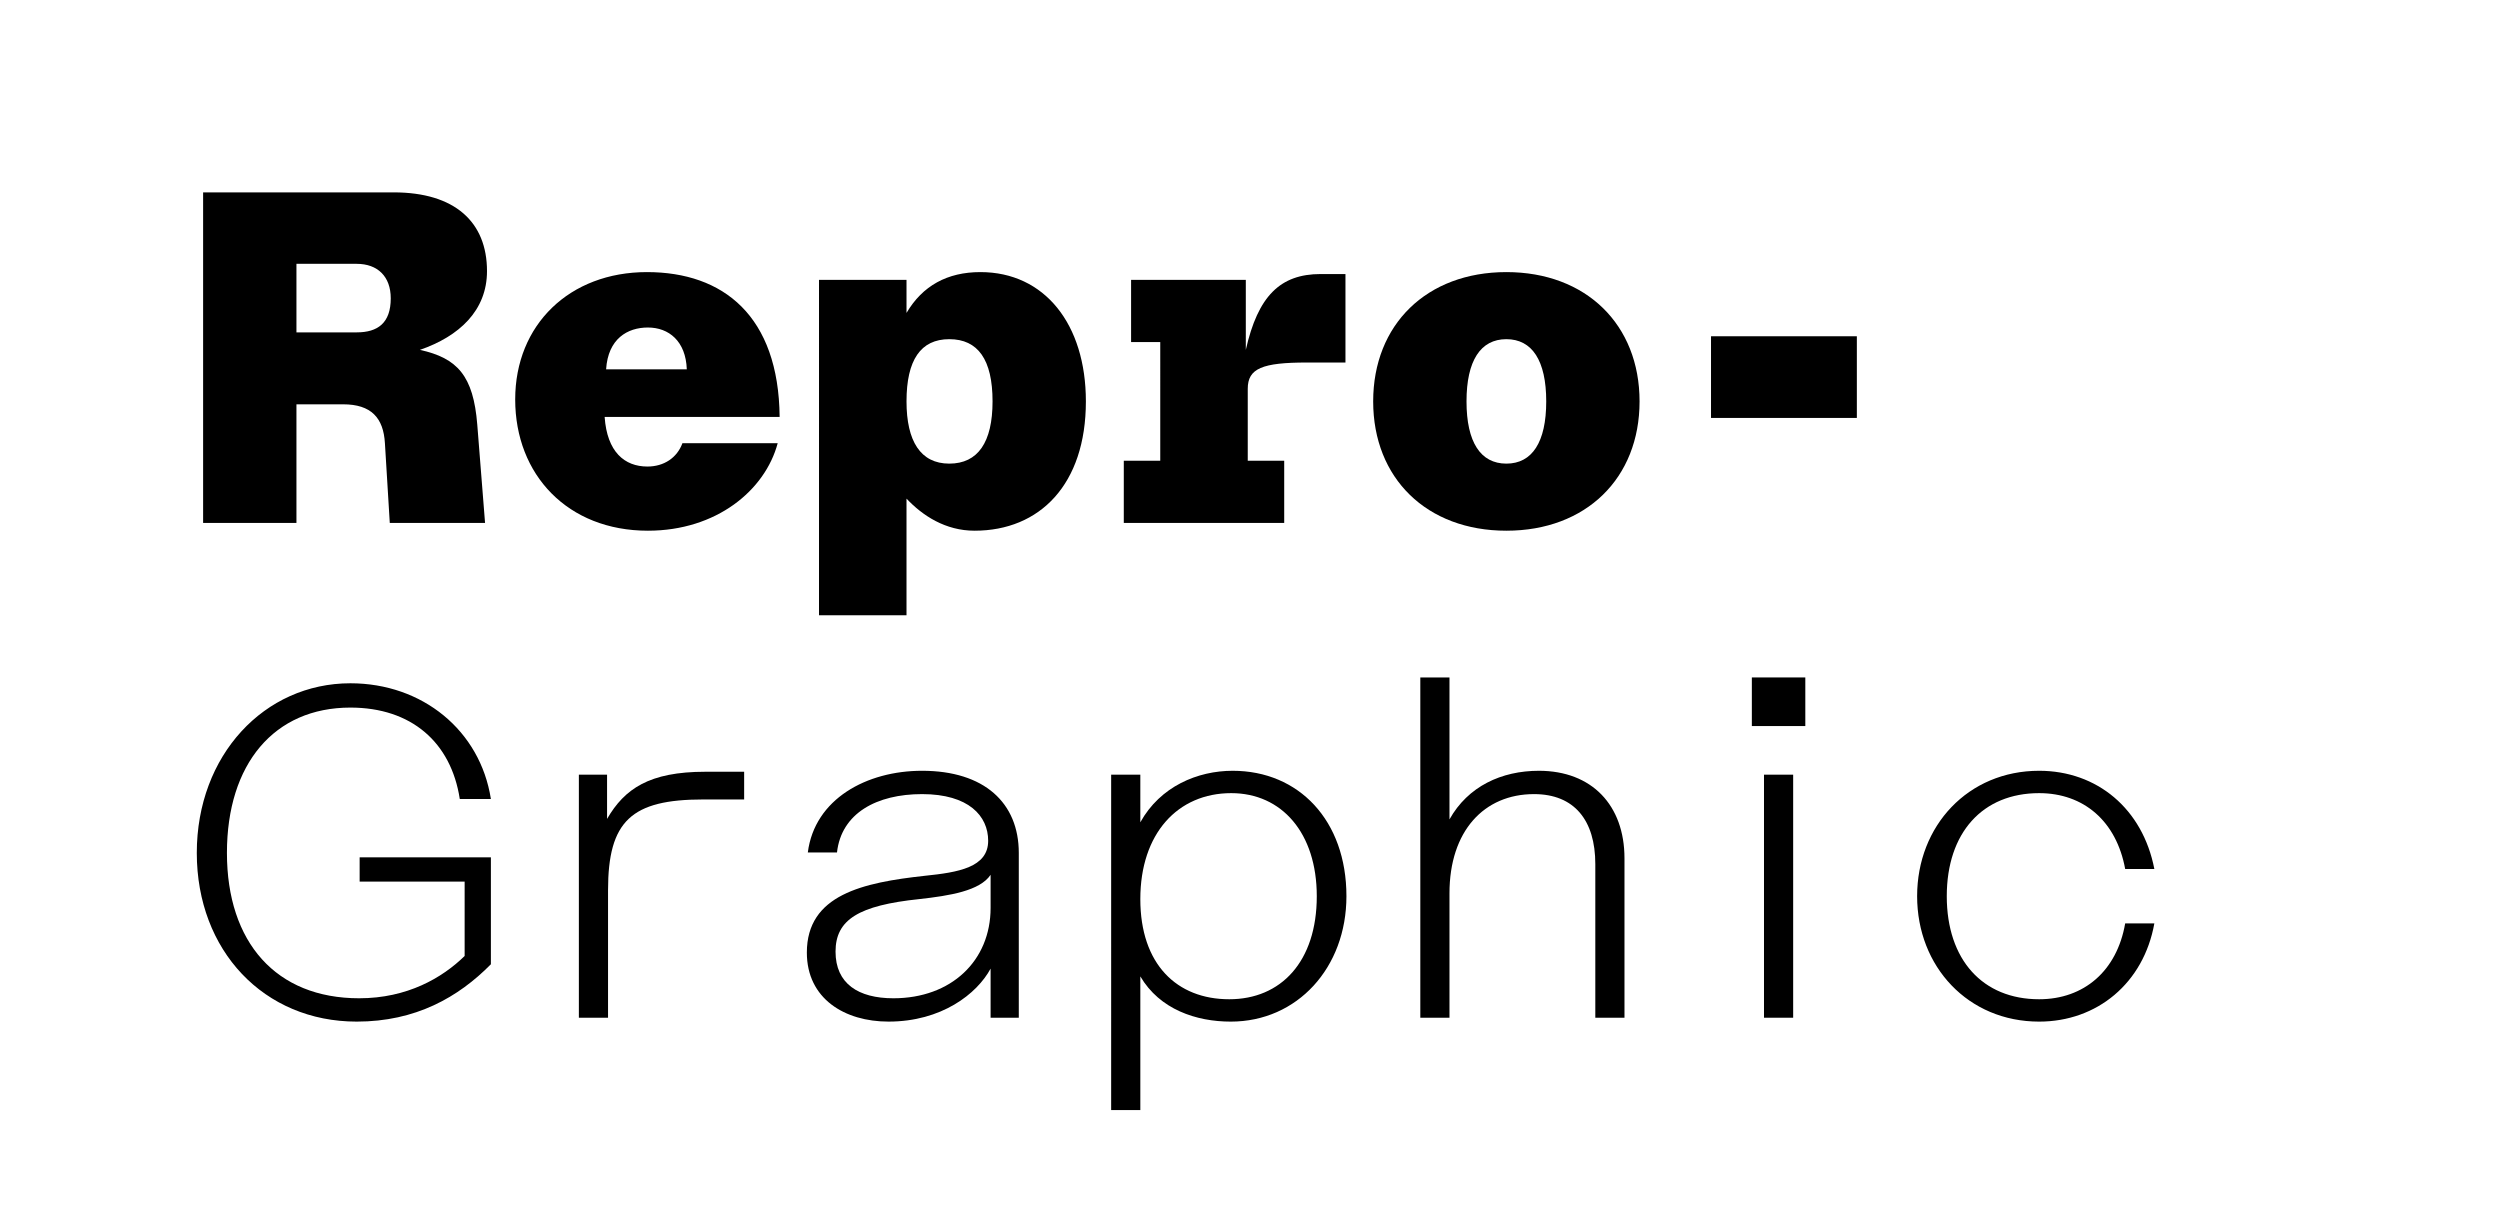
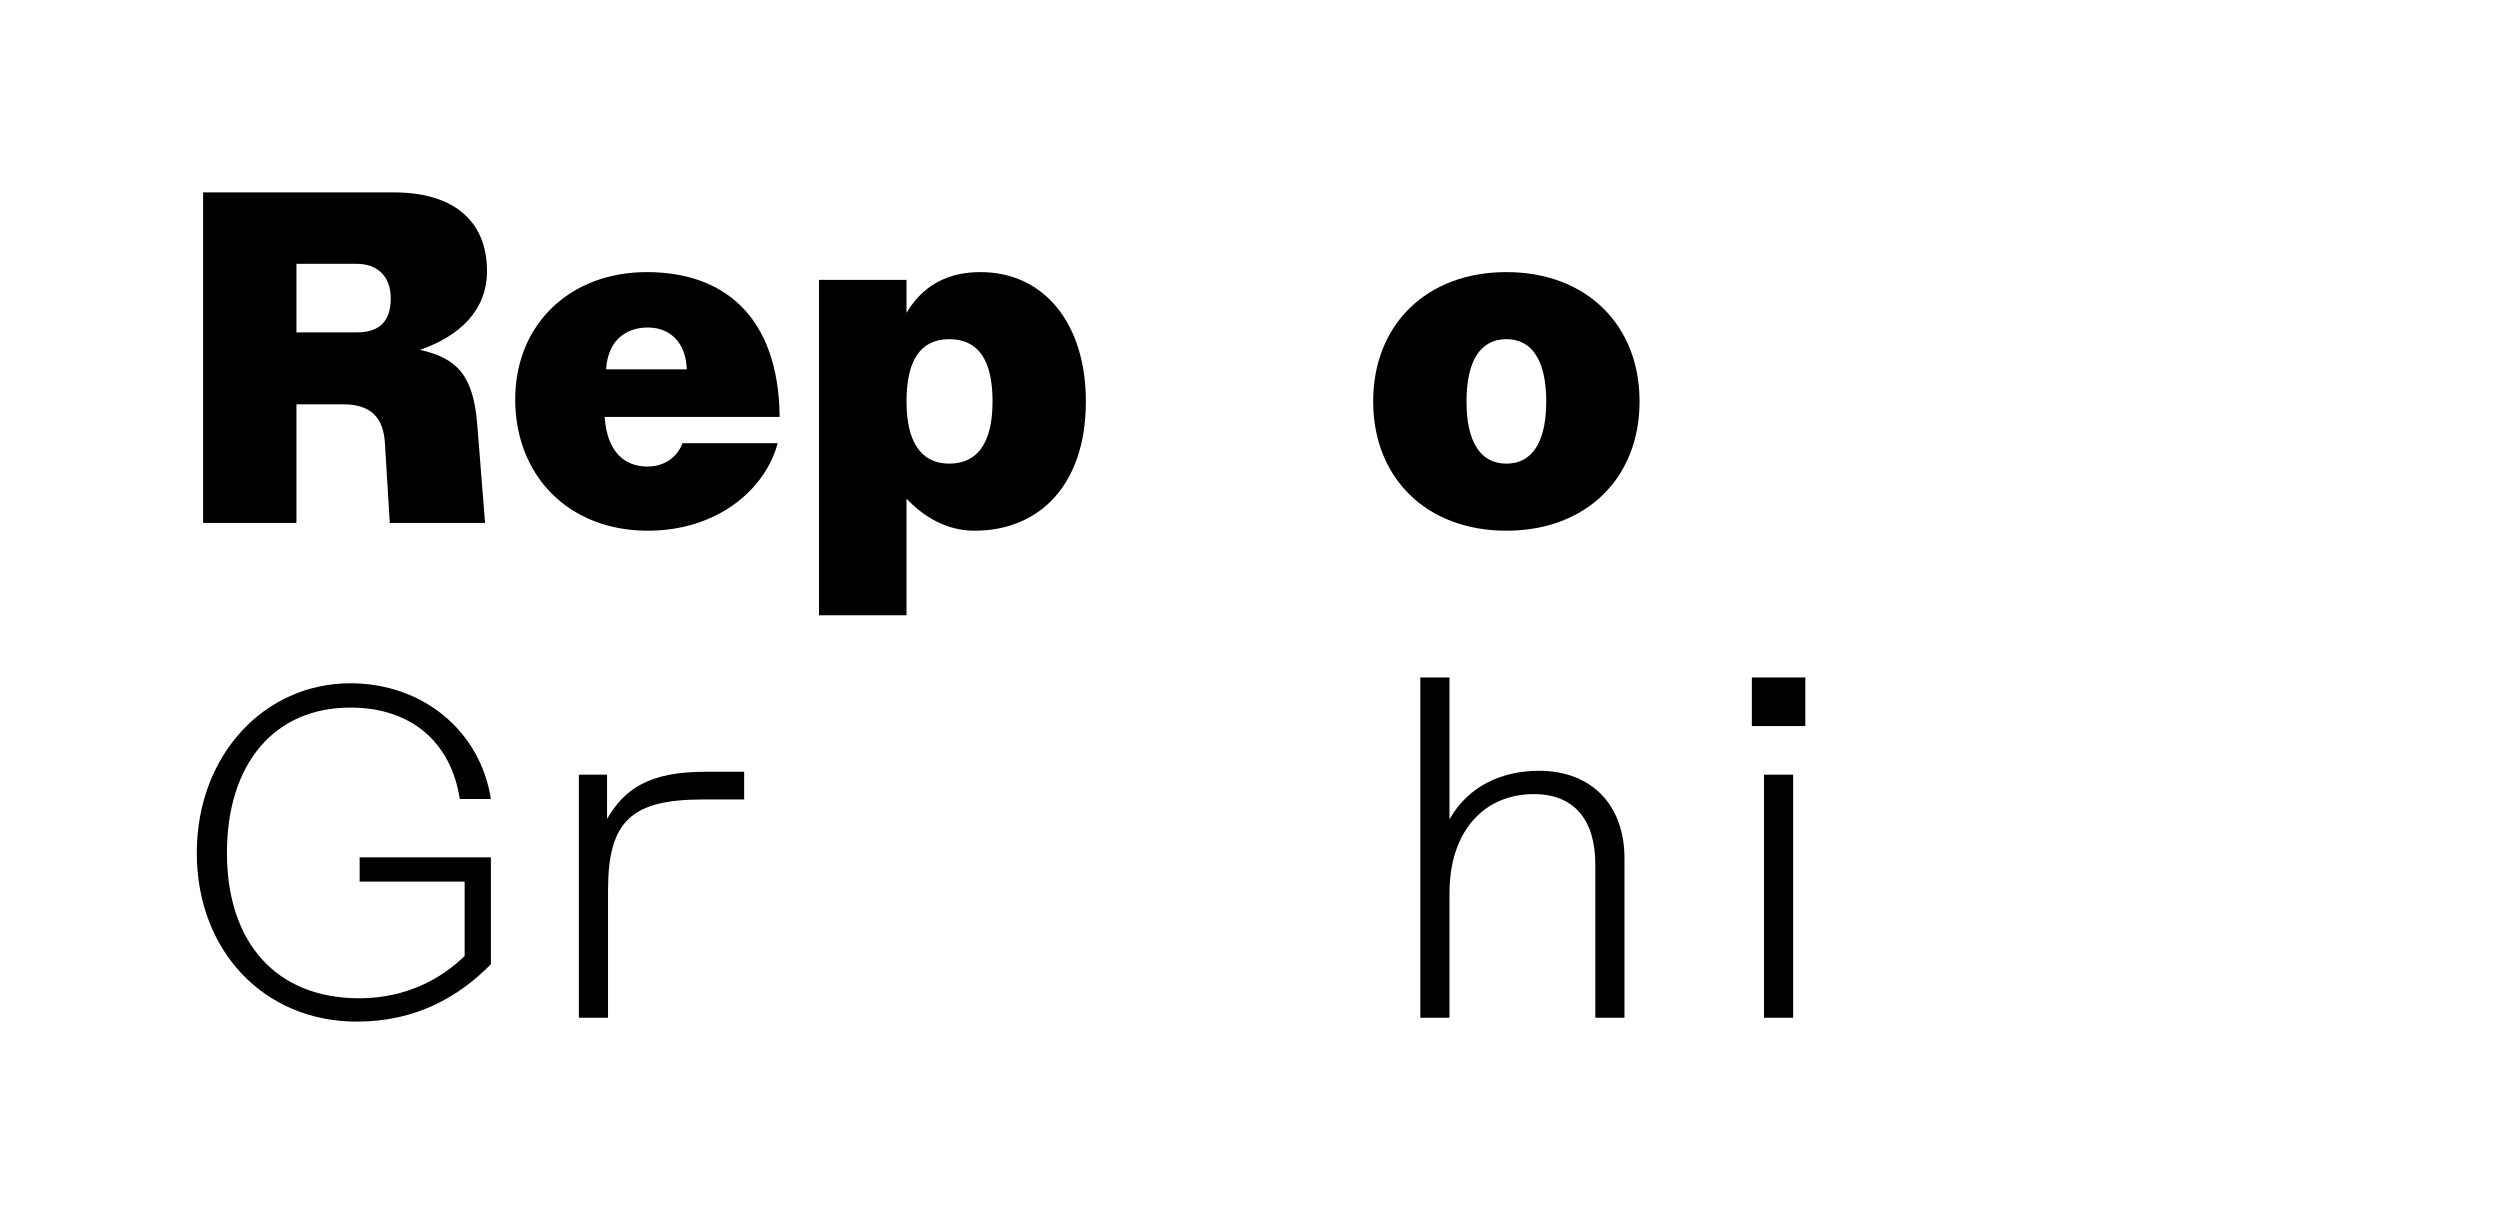
<svg xmlns="http://www.w3.org/2000/svg" viewBox="0 0 1440 700" height="700" width="1440">
  <g>
    <path d="M279.392,301.207h-54.88l-2.8-45.92c-.84-14.559-7.84-22.4-24.079-22.4H170.752v68.32H116.993v-190.4H226.752c35.281,0,53.76,17.08,53.76,45.36,0,22.68-15.96,37.52-38.64,45.36,21.56,4.76,30.8,14.839,33.041,43.12ZM225.073,171.848c0-12.6-7.56-19.88-19.6-19.88H170.752v39.479h34.721C217.513,191.447,225.073,186.128,225.073,171.848Z" />
    <path d="M296.754,230.088c0-43.12,31.361-73.36,75.88-73.36,43.96,0,75.88,25.2,76.44,83.44h-100.8c1.4,20.159,11.479,28.559,24.639,28.559,9.52,0,17.081-5.04,20.161-13.44h54.88c-7.281,27.16-35.281,50.4-74.76,50.4C327,305.687,296.754,273.487,296.754,230.088Zm76.441-41.44c-11.761,0-22.96,6.44-24.08,24.08h46.479C395.035,196.487,385.235,188.648,373.2,188.648Z" />
    <path d="M471.75,161.208h50.4v19.04c9.239-15.68,23.519-23.52,42.559-23.52,36.96,0,60.76,29.96,60.76,74.48,0,47.879-26.6,74.479-64.12,74.479-16.8,0-29.96-8.68-39.2-18.48v67.2h-50.4Zm99.96,70c0-24.08-8.4-35.84-24.92-35.84s-24.639,12.039-24.639,35.84c0,22.959,8.119,35.84,24.639,35.84S571.71,254.727,571.71,231.208Z" />
-     <path d="M647.308,265.367h21V197.048h-16.8v-35.84h66.079v40.32c7-31.08,19.88-43.68,43.12-43.68h14.281v50.96h-22.12c-25.76,0-34.161,3.36-34.161,15.119v41.44h21v35.84h-92.4Z" />
    <path d="M790.949,231.208c0-44.24,30.8-74.48,76.719-74.48s76.72,30.24,76.72,74.48-30.8,74.479-76.72,74.479S790.949,275.447,790.949,231.208Zm99.679,0c0-23.52-8.12-35.84-22.96-35.84s-22.96,12.32-22.96,35.84,8.121,35.84,22.96,35.84S890.628,254.727,890.628,231.208Z" />
-     <path d="M985.546,193.688h84v47.04h-84Z" />
-     <path d="M113.353,491.288c0-56.28,38.92-97.72,88.479-97.72,41.441,0,74.76,27.16,80.92,66.64h-17.92c-5.04-32.76-28-52.64-63-52.64-43.96,0-71.119,32.48-71.119,83.72,0,51.519,28.28,83.719,76.159,83.719,27.72,0,47.88-11.76,60.76-24.36V507.808H207.153v-14h75.6v61.6c-18.759,19.04-43.4,33.04-77.279,33.04C151.993,588.447,113.353,547.568,113.353,491.288Z" />
+     <path d="M113.353,491.288c0-56.28,38.92-97.72,88.479-97.72,41.441,0,74.76,27.16,80.92,66.64h-17.92c-5.04-32.76-28-52.64-63-52.64-43.96,0-71.119,32.48-71.119,83.72,0,51.519,28.28,83.719,76.159,83.719,27.72,0,47.88-11.76,60.76-24.36V507.808H207.153v-14h75.6v61.6c-18.759,19.04-43.4,33.04-77.279,33.04C151.993,588.447,113.353,547.568,113.353,491.288" />
    <path d="M333.428,446.208h16.24v25.48c10.08-17.36,24.36-27.16,56.56-27.16h22.4v15.96h-23.52c-41.44,0-54.88,12.32-54.88,52.359v73.36h-16.8Z" />
-     <path d="M464.747,548.687c0-33.32,32.2-40.32,68.041-44.24,19.039-1.96,36.4-4.759,36.4-20.159,0-14.28-11.2-26.88-38.08-26.88-26.04,0-46.48,10.92-49,33.6h-16.8c3.92-30.8,33.88-47.04,65.8-47.04,35.84,0,55.72,18.48,55.72,47.32v94.919h-16.24v-28.28c-7.84,14.56-28.28,30.52-58.8,30.52C486.587,588.447,464.747,575.287,464.747,548.687Zm105.84-25.76v-19.04c-6.16,9.241-23.52,12.04-41.16,14-34.72,3.641-48.16,11.761-48.16,30.24s13.16,26.88,33.32,26.88C547.907,575.007,570.587,553.447,570.587,522.927Z" />
-     <path d="M640.027,446.208h16.8v27.44c11.479-20.72,33.039-29.68,53.2-29.68,38.08,0,65.519,28.56,65.519,72.24,0,41.159-28.279,72.239-66.639,72.239-19.88,0-40.88-7-52.079-26.04v77h-16.8Zm118.439,70c0-36.4-20.16-59.36-49.28-59.36-30.8,0-52.359,23.24-52.359,61.039,0,37.52,21,57.68,51.239,57.68C737.746,575.567,758.466,554.008,758.466,516.208Z" />
    <path d="M818.1,390.208h16.8v81.76c10.639-19.04,29.96-28,51.519-28,30.521,0,49.281,19.88,49.281,50.4v91.84H918.9V497.728c0-25.2-12.04-40.32-35.281-40.32-28.839,0-48.719,21.28-48.719,57.12v71.679H818.1Z" />
    <path d="M1009.063,390.208h30.8v28h-30.8Zm7,56h16.8v140h-16.8Z" />
-     <path d="M1104.263,516.208c0-40.6,29.4-72.24,70.279-72.24,33.32,0,59.64,21.84,66.36,56.56h-16.8c-5.04-27.44-23.8-43.68-49.56-43.68-32.479,0-53.2,22.68-53.2,59.36s20.721,59.359,53.2,59.359c25.76,0,44.8-16.24,49.56-43.68h16.8c-6.159,34.44-33.04,56.56-66.36,56.56C1133.663,588.447,1104.263,556.807,1104.263,516.208Z" />
  </g>
</svg>